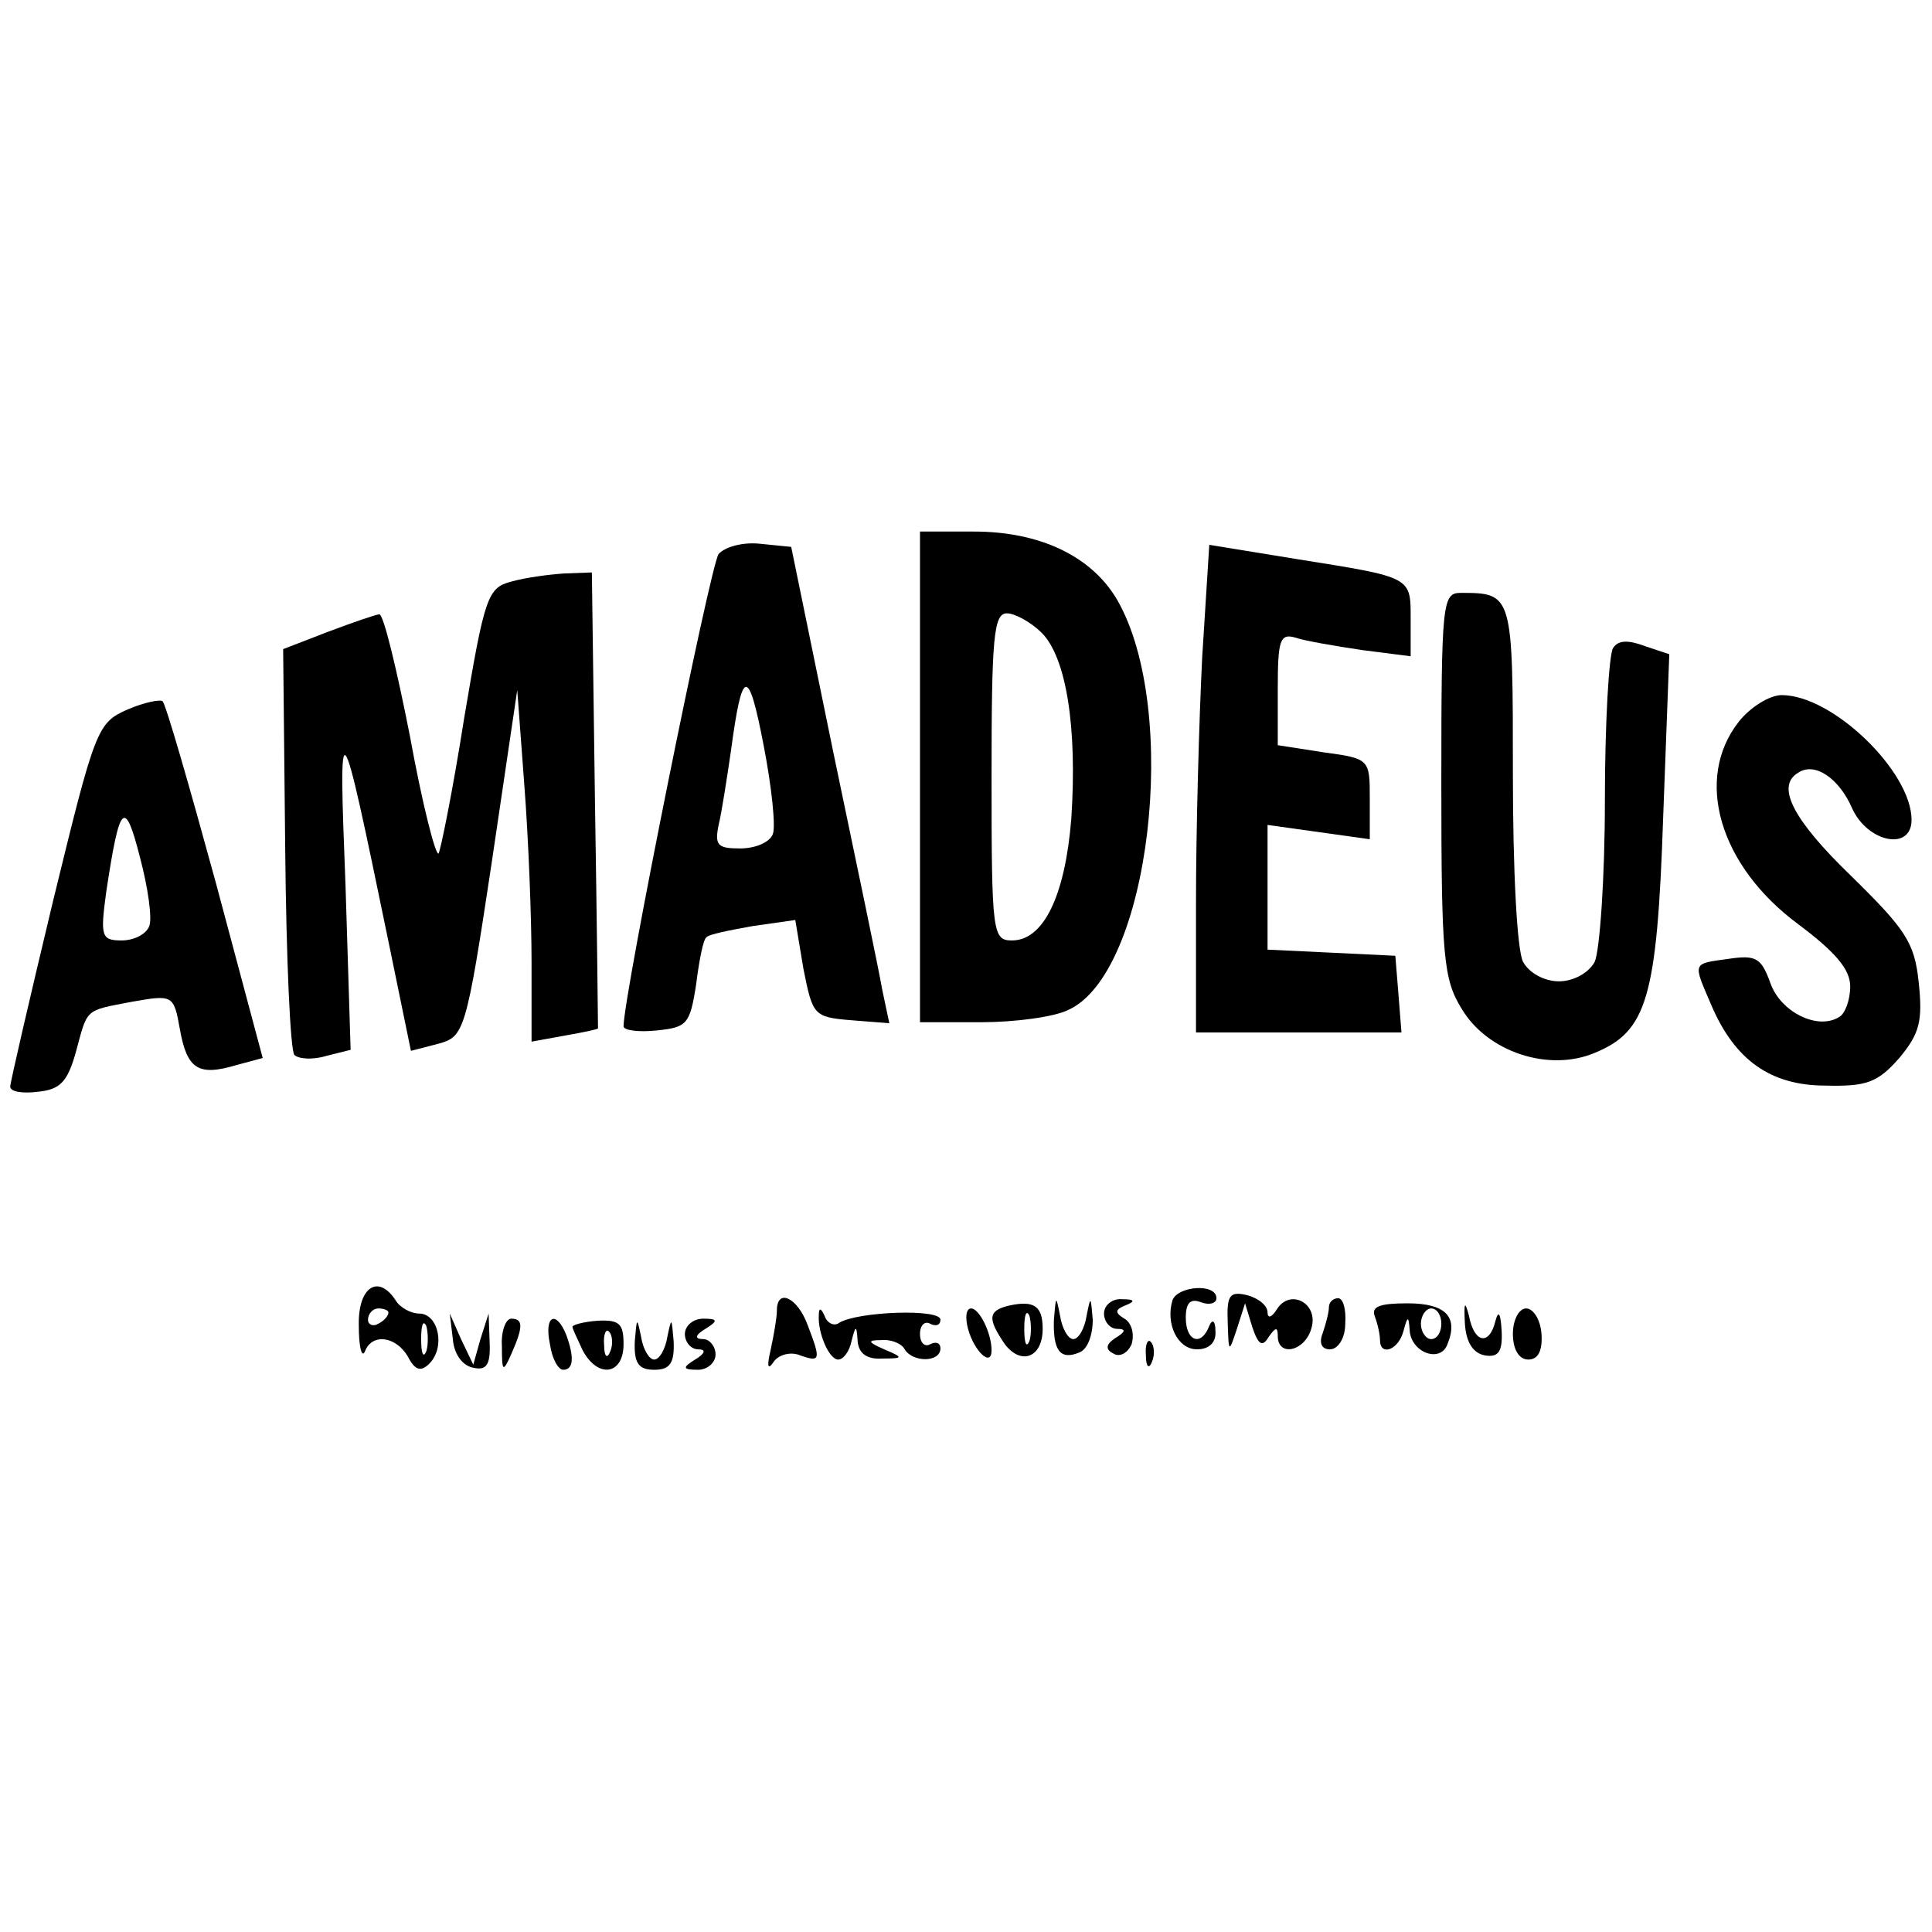
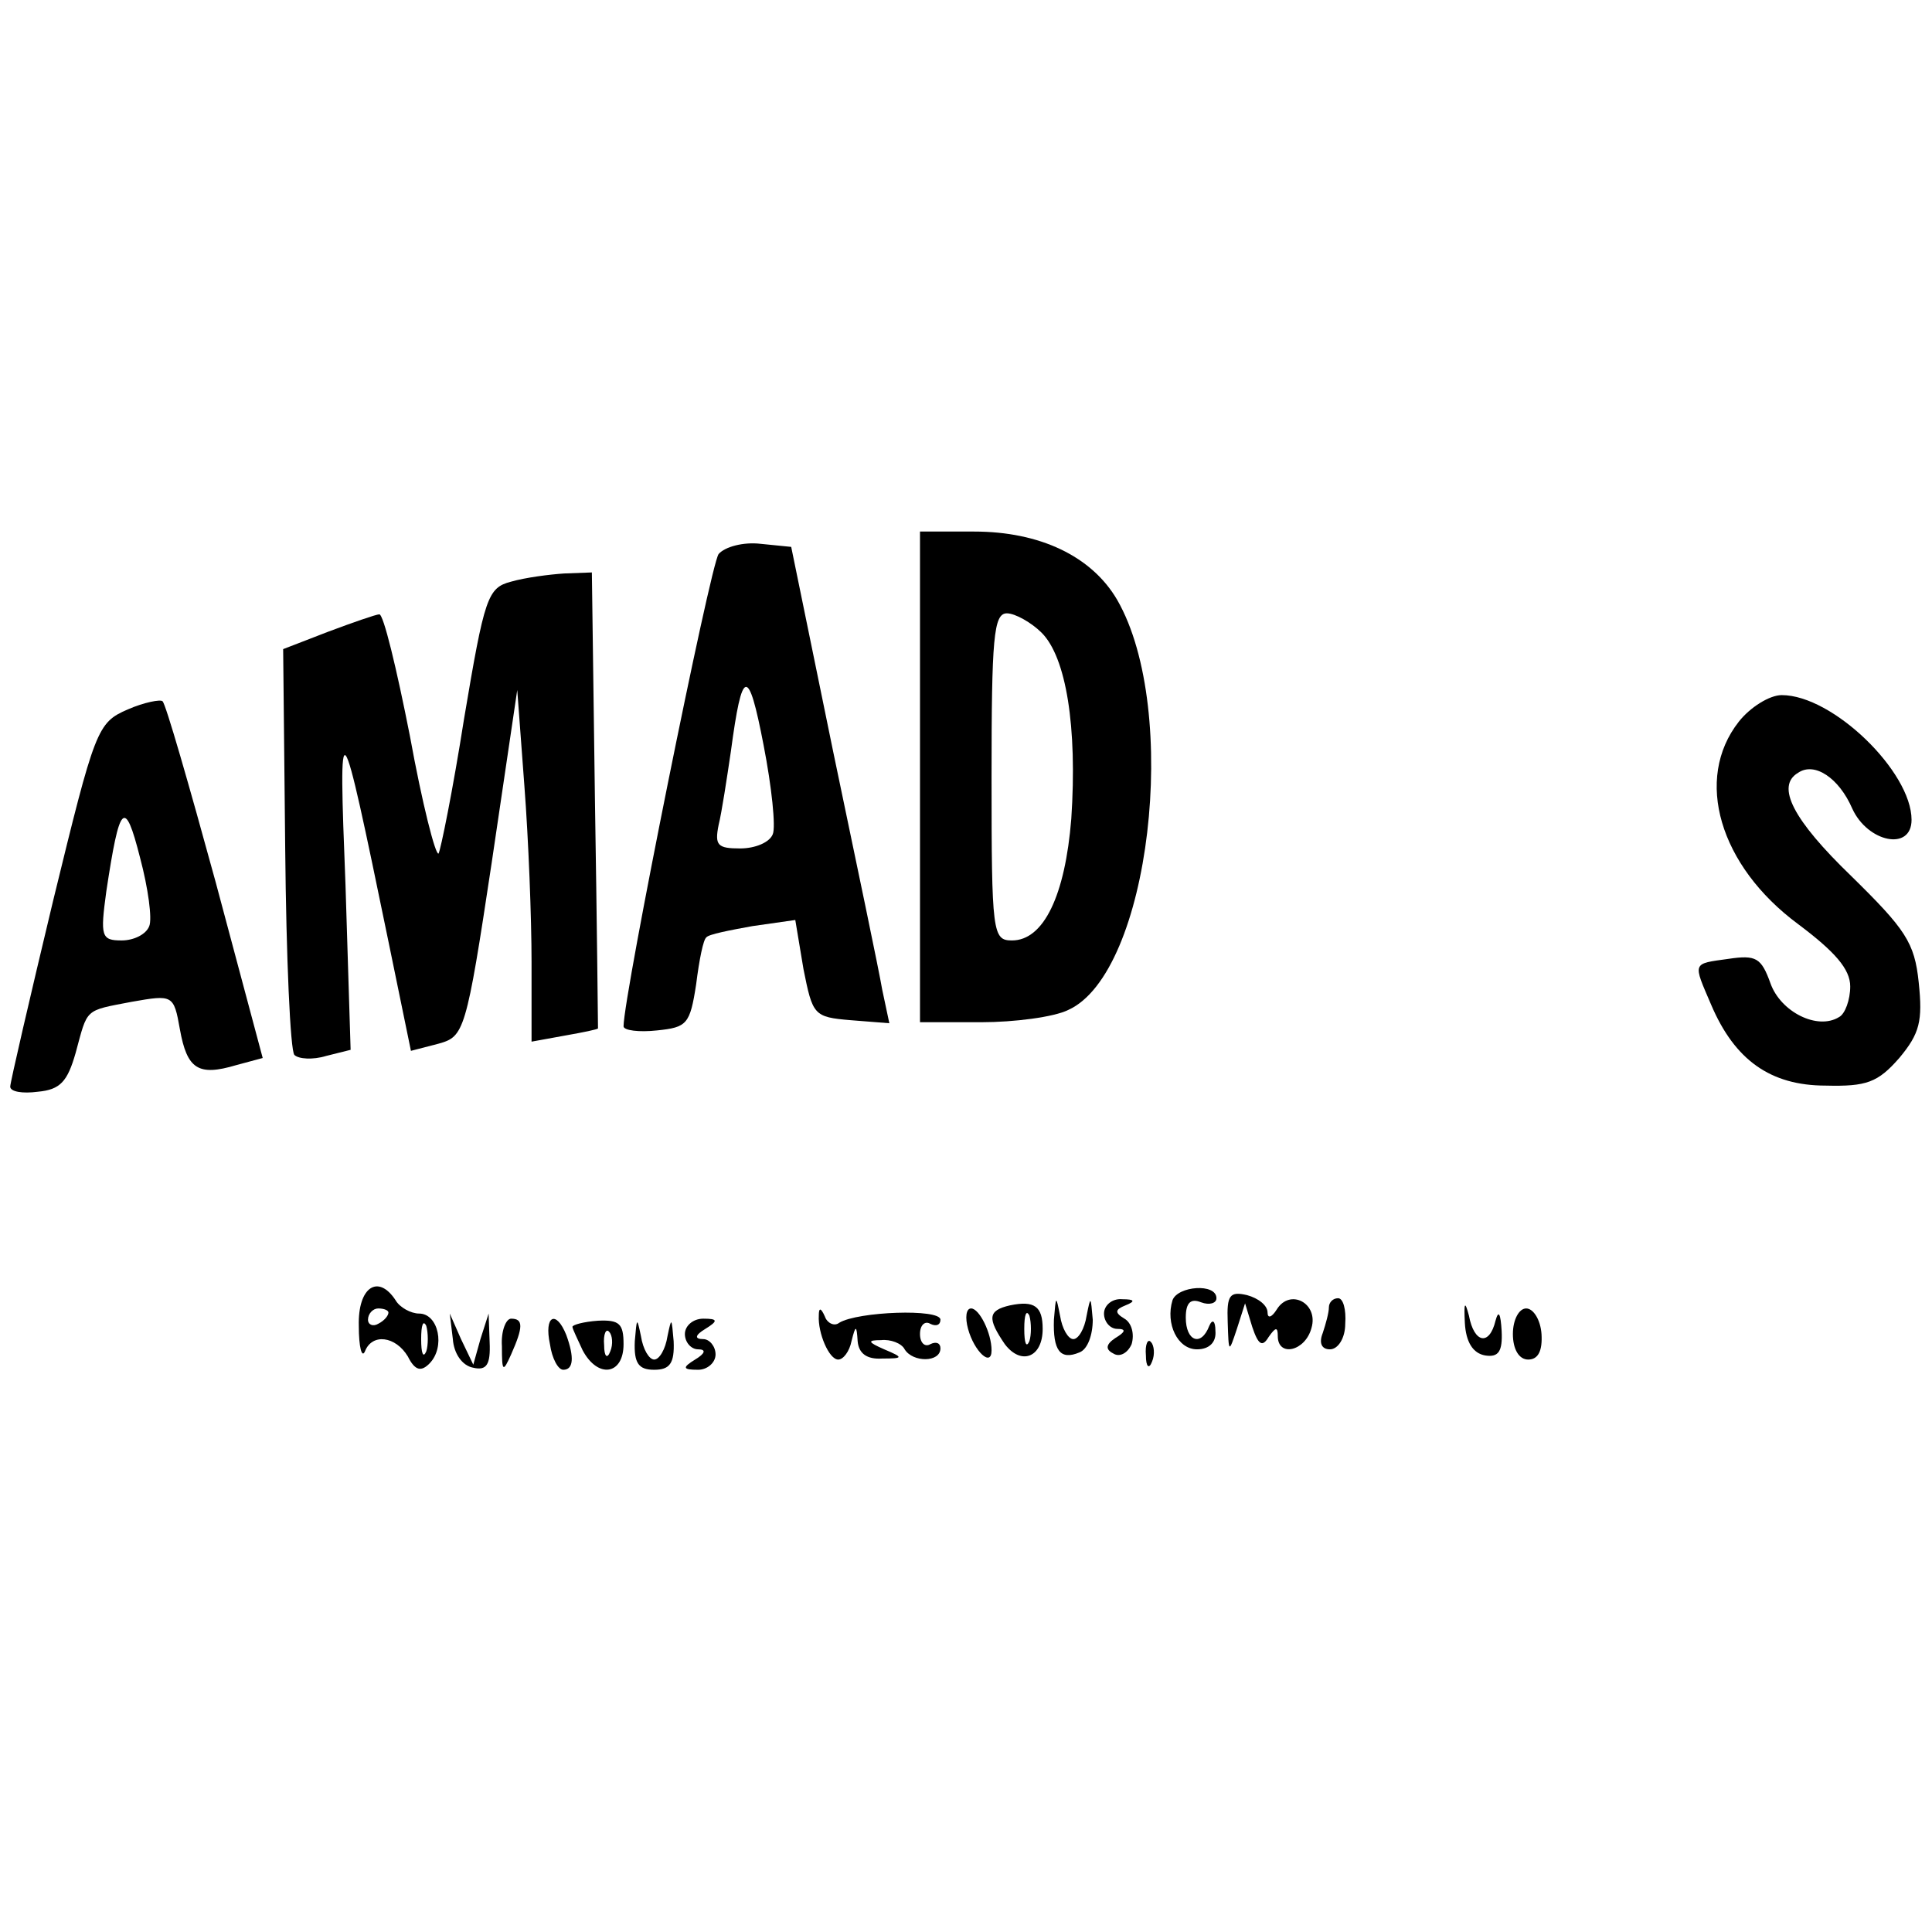
<svg xmlns="http://www.w3.org/2000/svg" version="1.0" width="189pt" height="189pt" viewBox="0 0 189 189" preserveAspectRatio="xMidYMid meet">
  <g transform="translate(0,189) scale(0.1,-0.1)" fill="#000000" stroke="none">
    <path d="M900 1130 l0 -240 60 0 c32 0 71 5 85 12 80 36 110 293 48 401 -25 43 -76 67 -140 67 l-53 0 0 -240z m119 141 c24 -24 35 -92 29 -182 -6 -75 -27 -119 -58 -119 -19 0 -20 7 -20 160 0 136 2 160 15 160 8 0 24 -9 34 -19z" />
    <path d="M703 1348 c-8 -10 -93 -432 -93 -462 0 -4 15 -6 33 -4 29 3 32 6 38 45 3 24 7 44 10 46 2 3 23 7 45 11 l42 6 8 -48 c9 -45 10 -47 46 -50 l38 -3 -7 33 c-3 18 -25 123 -48 233 l-41 200 -30 3 c-17 2 -35 -3 -41 -10z m53 -274 c-3 -8 -17 -14 -32 -14 -22 0 -25 3 -21 23 3 12 8 45 12 72 11 82 17 84 32 6 8 -41 12 -80 9 -87z" />
-     <path d="M1176 1246 c-3 -61 -6 -168 -6 -238 l0 -128 101 0 100 0 -3 38 -3 37 -62 3 -63 3 0 61 0 61 50 -7 50 -7 0 40 c0 38 0 39 -45 45 l-45 7 0 55 c0 48 2 55 18 50 9 -3 38 -8 65 -12 l47 -6 0 36 c0 42 2 41 -111 59 l-86 14 -7 -111z" />
    <path d="M500 1321 c-23 -6 -26 -15 -46 -134 -11 -70 -23 -129 -25 -132 -3 -2 -16 49 -28 115 -13 66 -26 120 -30 119 -3 0 -26 -8 -50 -17 l-44 -17 2 -195 c1 -107 5 -198 9 -202 4 -4 18 -5 31 -1 l24 6 -5 161 c-7 178 -6 178 42 -55 l22 -107 27 7 c25 7 27 11 52 177 l25 169 7 -94 c4 -52 7 -129 7 -172 l0 -78 33 6 c17 3 32 6 32 7 0 1 -1 101 -3 224 l-3 222 -27 -1 c-15 -1 -38 -4 -52 -8z" />
-     <path d="M1410 1123 c0 -169 2 -191 20 -220 25 -42 85 -62 130 -43 51 21 61 53 67 230 l6 160 -24 8 c-16 6 -26 6 -31 -2 -4 -6 -8 -73 -8 -149 0 -76 -5 -147 -10 -158 -6 -11 -21 -19 -35 -19 -14 0 -29 8 -35 19 -6 11 -10 90 -10 184 0 176 0 177 -51 177 -18 0 -19 -9 -19 -187z" />
    <path d="M125 1196 c-30 -13 -32 -19 -73 -187 -23 -96 -42 -178 -42 -182 0 -5 12 -7 27 -5 22 2 29 10 37 38 12 44 8 41 55 50 40 7 41 7 47 -27 7 -39 18 -46 55 -35 l26 7 -46 172 c-26 95 -49 175 -52 177 -2 2 -18 -1 -34 -8z m21 -212 c-3 -8 -15 -14 -27 -14 -20 0 -21 4 -15 48 13 86 18 92 33 33 8 -30 12 -60 9 -67z" />
    <path d="M1701 1184 c-44 -56 -19 -141 58 -198 36 -27 51 -44 51 -61 0 -13 -5 -27 -11 -30 -21 -13 -57 5 -67 33 -9 25 -14 28 -41 24 -36 -5 -35 -3 -17 -45 23 -54 58 -79 112 -79 40 -1 51 3 72 27 20 24 23 36 19 74 -4 39 -13 52 -66 104 -57 55 -74 88 -52 101 16 11 40 -5 53 -35 15 -33 58 -42 58 -11 0 47 -77 122 -127 122 -12 0 -31 -12 -42 -26z" />
    <path d="M351 593 c0 -21 3 -32 6 -25 7 18 30 15 42 -5 7 -14 13 -15 21 -7 16 16 9 49 -10 49 -8 0 -19 6 -23 13 -17 26 -37 13 -36 -25z m29 13 c0 -3 -4 -8 -10 -11 -5 -3 -10 -1 -10 4 0 6 5 11 10 11 6 0 10 -2 10 -4z m37 -38 c-3 -7 -5 -2 -5 12 0 14 2 19 5 13 2 -7 2 -19 0 -25z" />
    <path d="M1147 618 c-7 -23 5 -48 24 -48 12 0 19 7 18 18 0 10 -3 12 -6 5 -8 -21 -23 -15 -23 8 0 15 5 19 15 15 8 -3 15 -1 15 4 0 15 -38 12 -43 -2z" />
    <path d="M1201 597 c1 -31 1 -31 9 -7 l8 25 7 -23 c6 -18 10 -20 16 -10 7 10 9 10 9 1 0 -21 27 -15 33 8 7 24 -21 39 -34 18 -5 -8 -9 -9 -9 -3 0 7 -9 14 -20 17 -17 4 -20 0 -19 -26z" />
-     <path d="M760 608 c0 -7 -3 -24 -6 -38 -4 -17 -3 -21 3 -12 5 7 17 10 26 6 20 -7 20 -4 7 30 -10 27 -30 36 -30 14z" />
    <path d="M988 613 c-22 -5 -22 -13 -5 -38 16 -21 37 -13 37 15 0 22 -8 28 -32 23z m19 -35 c-3 -7 -5 -2 -5 12 0 14 2 19 5 13 2 -7 2 -19 0 -25z" />
    <path d="M1031 599 c-1 -30 6 -40 25 -32 8 3 13 17 13 32 -2 23 -2 24 -6 4 -2 -13 -8 -23 -13 -23 -5 0 -11 10 -13 23 -4 20 -4 20 -6 -4z" />
    <path d="M1080 605 c0 -8 6 -15 13 -15 9 0 8 -3 -2 -9 -9 -6 -10 -11 -2 -15 6 -4 14 0 18 9 3 10 0 21 -7 25 -10 6 -9 9 1 13 10 4 9 6 -3 6 -10 1 -18 -6 -18 -14z" />
    <path d="M1300 611 c0 -5 -3 -16 -6 -25 -4 -10 -1 -16 7 -16 8 0 15 11 15 25 1 14 -2 25 -7 25 -5 0 -9 -4 -9 -9z" />
-     <path d="M1345 602 c3 -8 5 -18 5 -23 0 -16 18 -10 23 9 4 15 5 15 6 1 1 -22 30 -33 37 -14 11 27 -2 40 -39 40 -27 0 -36 -3 -32 -13z m65 -7 c0 -8 -4 -15 -10 -15 -5 0 -10 7 -10 15 0 8 5 15 10 15 6 0 10 -7 10 -15z" />
    <path d="M1433 596 c1 -19 8 -30 20 -32 13 -2 17 4 16 24 -1 17 -3 21 -6 10 -6 -25 -21 -22 -26 5 -4 15 -5 13 -4 -7z" />
    <path d="M801 603 c-1 -17 10 -43 19 -43 5 0 11 8 13 18 4 16 5 16 6 0 1 -12 9 -18 24 -17 21 0 21 1 2 9 -16 7 -17 9 -3 9 9 1 20 -3 23 -9 8 -13 35 -13 35 1 0 5 -4 7 -10 4 -5 -3 -10 1 -10 10 0 9 5 13 10 10 6 -3 10 -1 10 4 0 11 -81 8 -99 -3 -5 -4 -12 0 -14 6 -4 9 -6 9 -6 1z" />
    <path d="M947 590 c6 -22 23 -38 23 -21 0 17 -12 41 -20 41 -5 0 -6 -9 -3 -20z" />
    <path d="M1480 585 c0 -15 6 -25 15 -25 10 0 14 9 13 25 -1 14 -8 25 -15 25 -7 0 -13 -11 -13 -25z" />
    <path d="M443 580 c1 -14 9 -26 20 -28 13 -3 17 3 16 25 l-1 28 -8 -25 -7 -25 -12 25 -11 25 3 -25z" />
    <path d="M491 573 c0 -25 1 -26 9 -8 12 27 12 35 0 35 -5 0 -10 -12 -9 -27z" />
    <path d="M538 575 c2 -14 8 -25 13 -25 10 0 11 12 3 34 -10 25 -22 19 -16 -9z" />
    <path d="M560 592 c0 -2 5 -12 10 -23 15 -28 40 -24 40 6 0 20 -4 24 -25 23 -14 -1 -25 -4 -25 -6z m37 -24 c-3 -8 -6 -5 -6 6 -1 11 2 17 5 13 3 -3 4 -12 1 -19z" />
    <path d="M621 578 c-1 -22 4 -28 19 -28 15 0 20 6 19 28 -2 23 -2 24 -6 5 -2 -13 -8 -23 -13 -23 -5 0 -11 10 -13 23 -4 19 -4 18 -6 -5z" />
    <path d="M670 585 c0 -8 6 -15 13 -15 8 0 7 -4 -3 -10 -13 -8 -12 -10 3 -10 9 0 17 7 17 15 0 8 -6 15 -12 15 -9 0 -8 4 2 10 13 8 12 10 -2 10 -10 0 -18 -7 -18 -15z" />
    <path d="M1121 564 c0 -11 3 -14 6 -6 3 7 2 16 -1 19 -3 4 -6 -2 -5 -13z" />
  </g>
</svg>